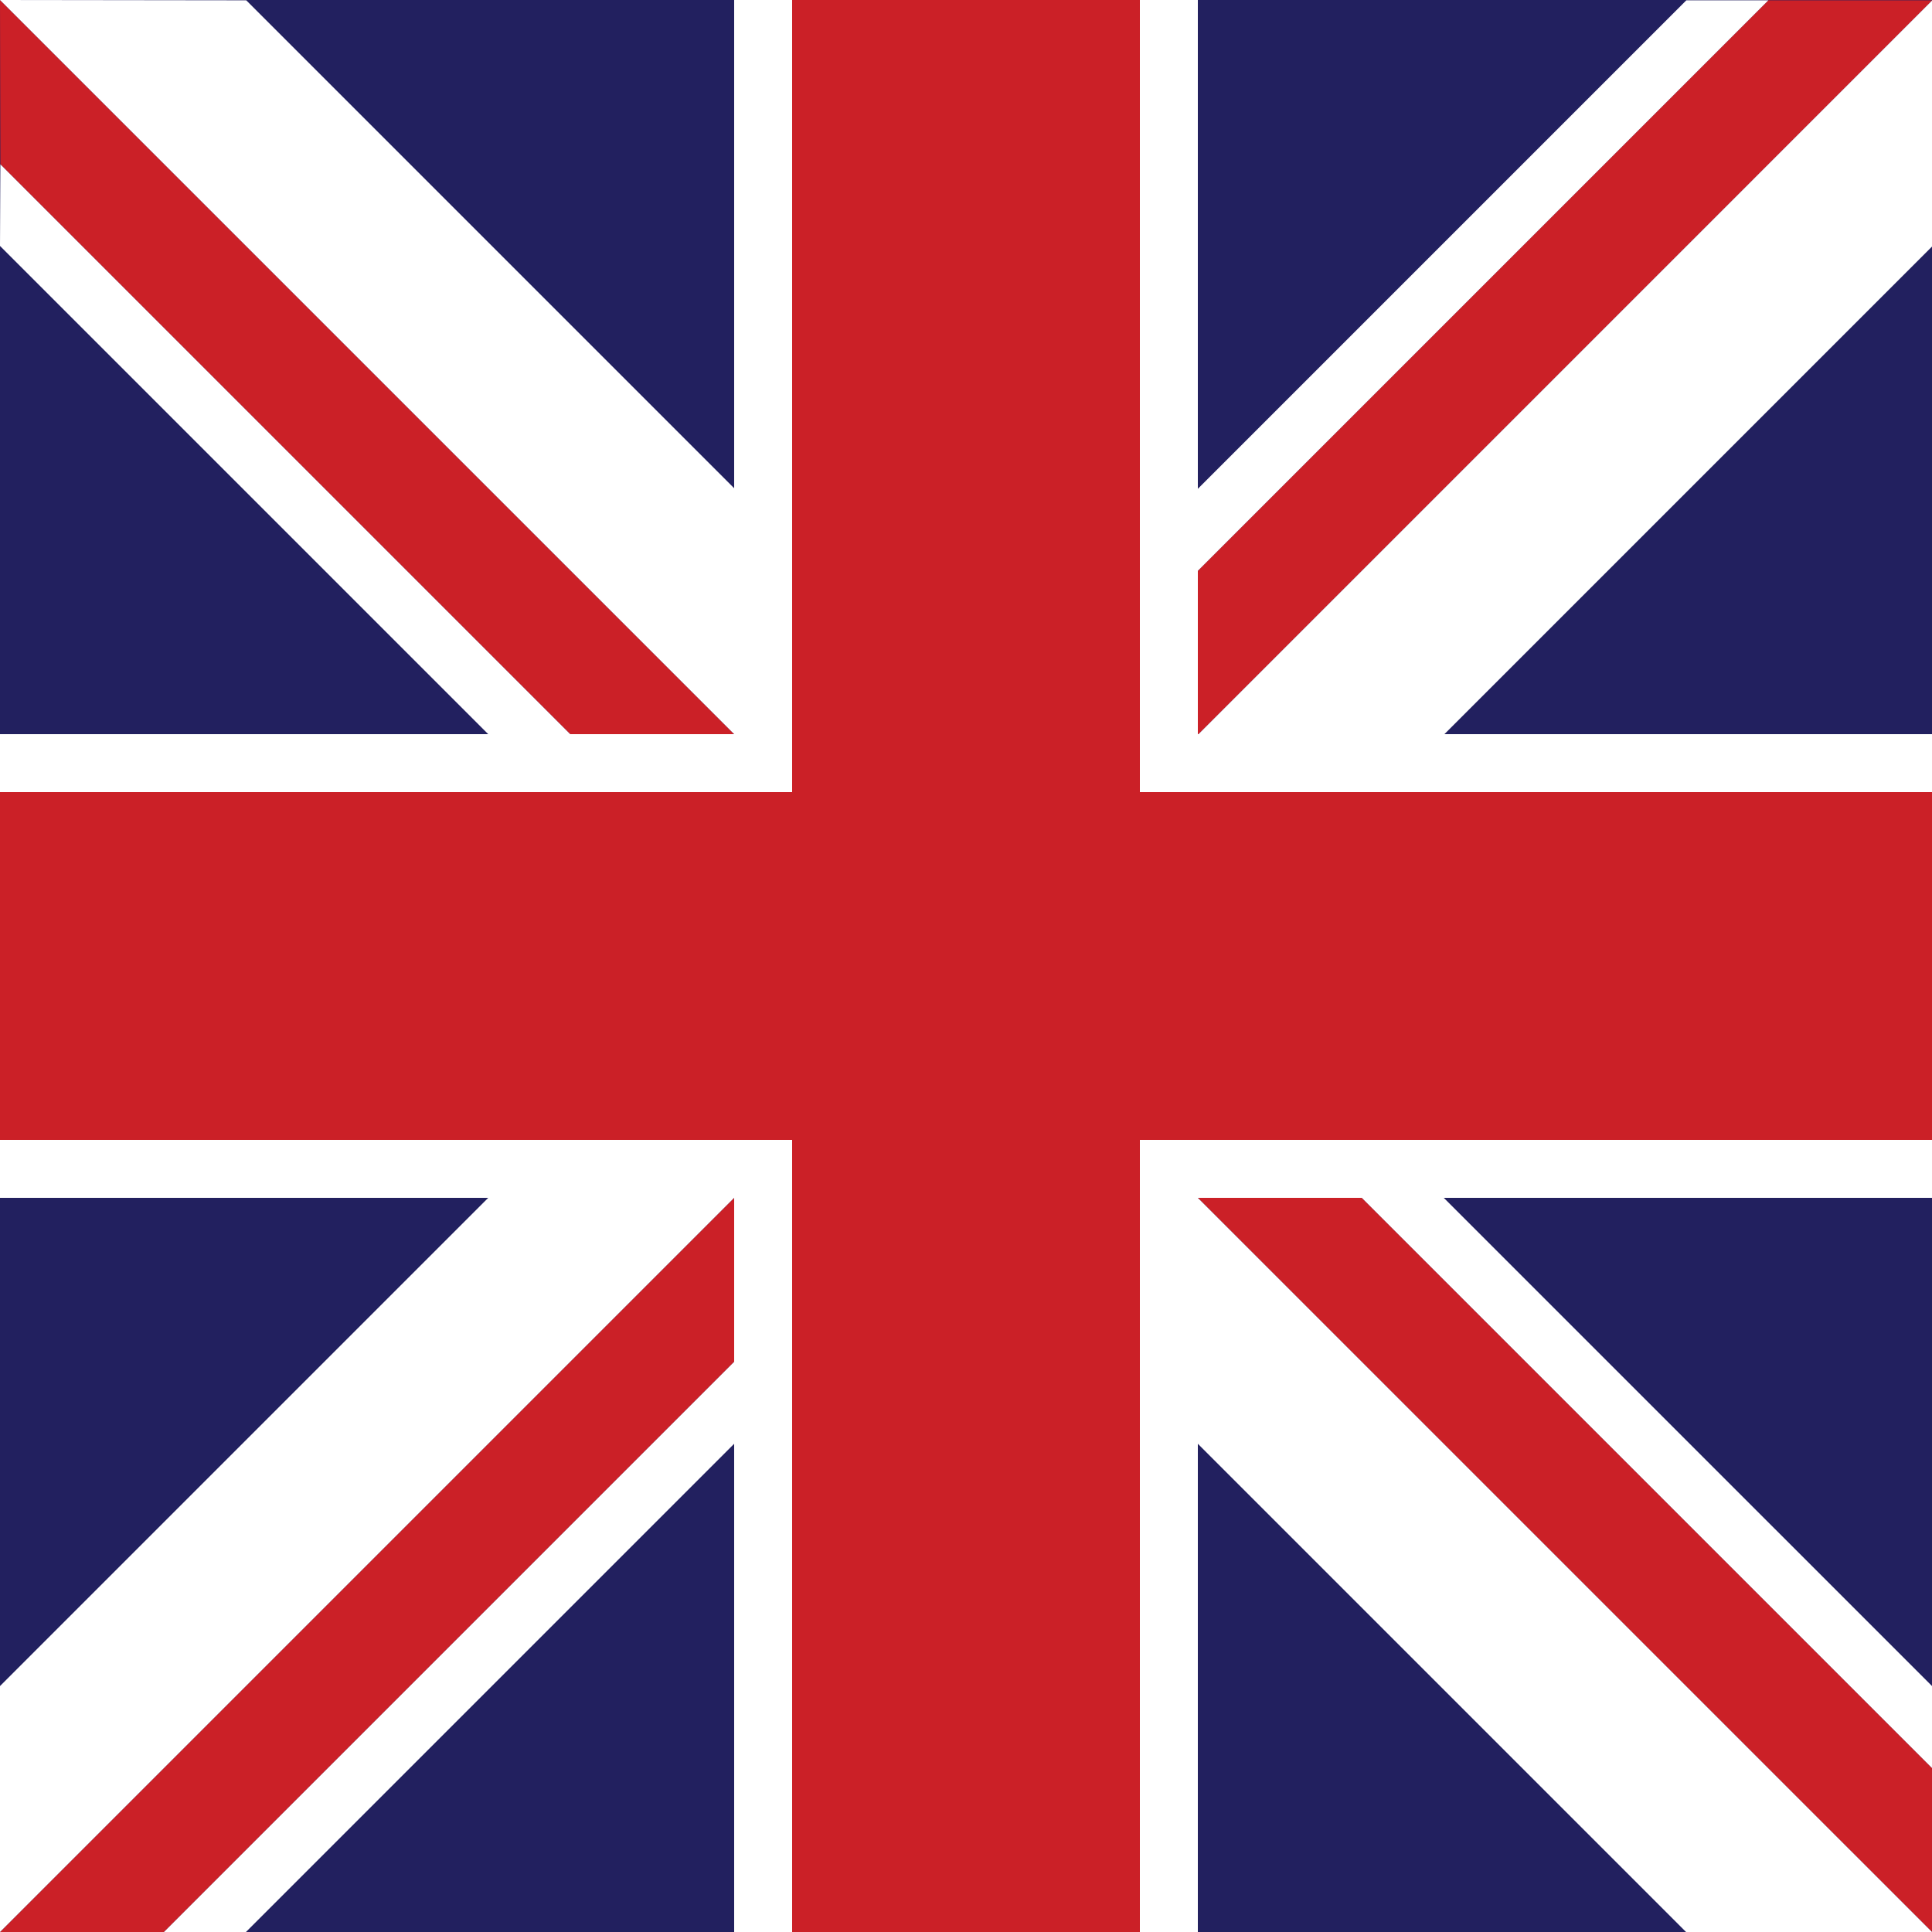
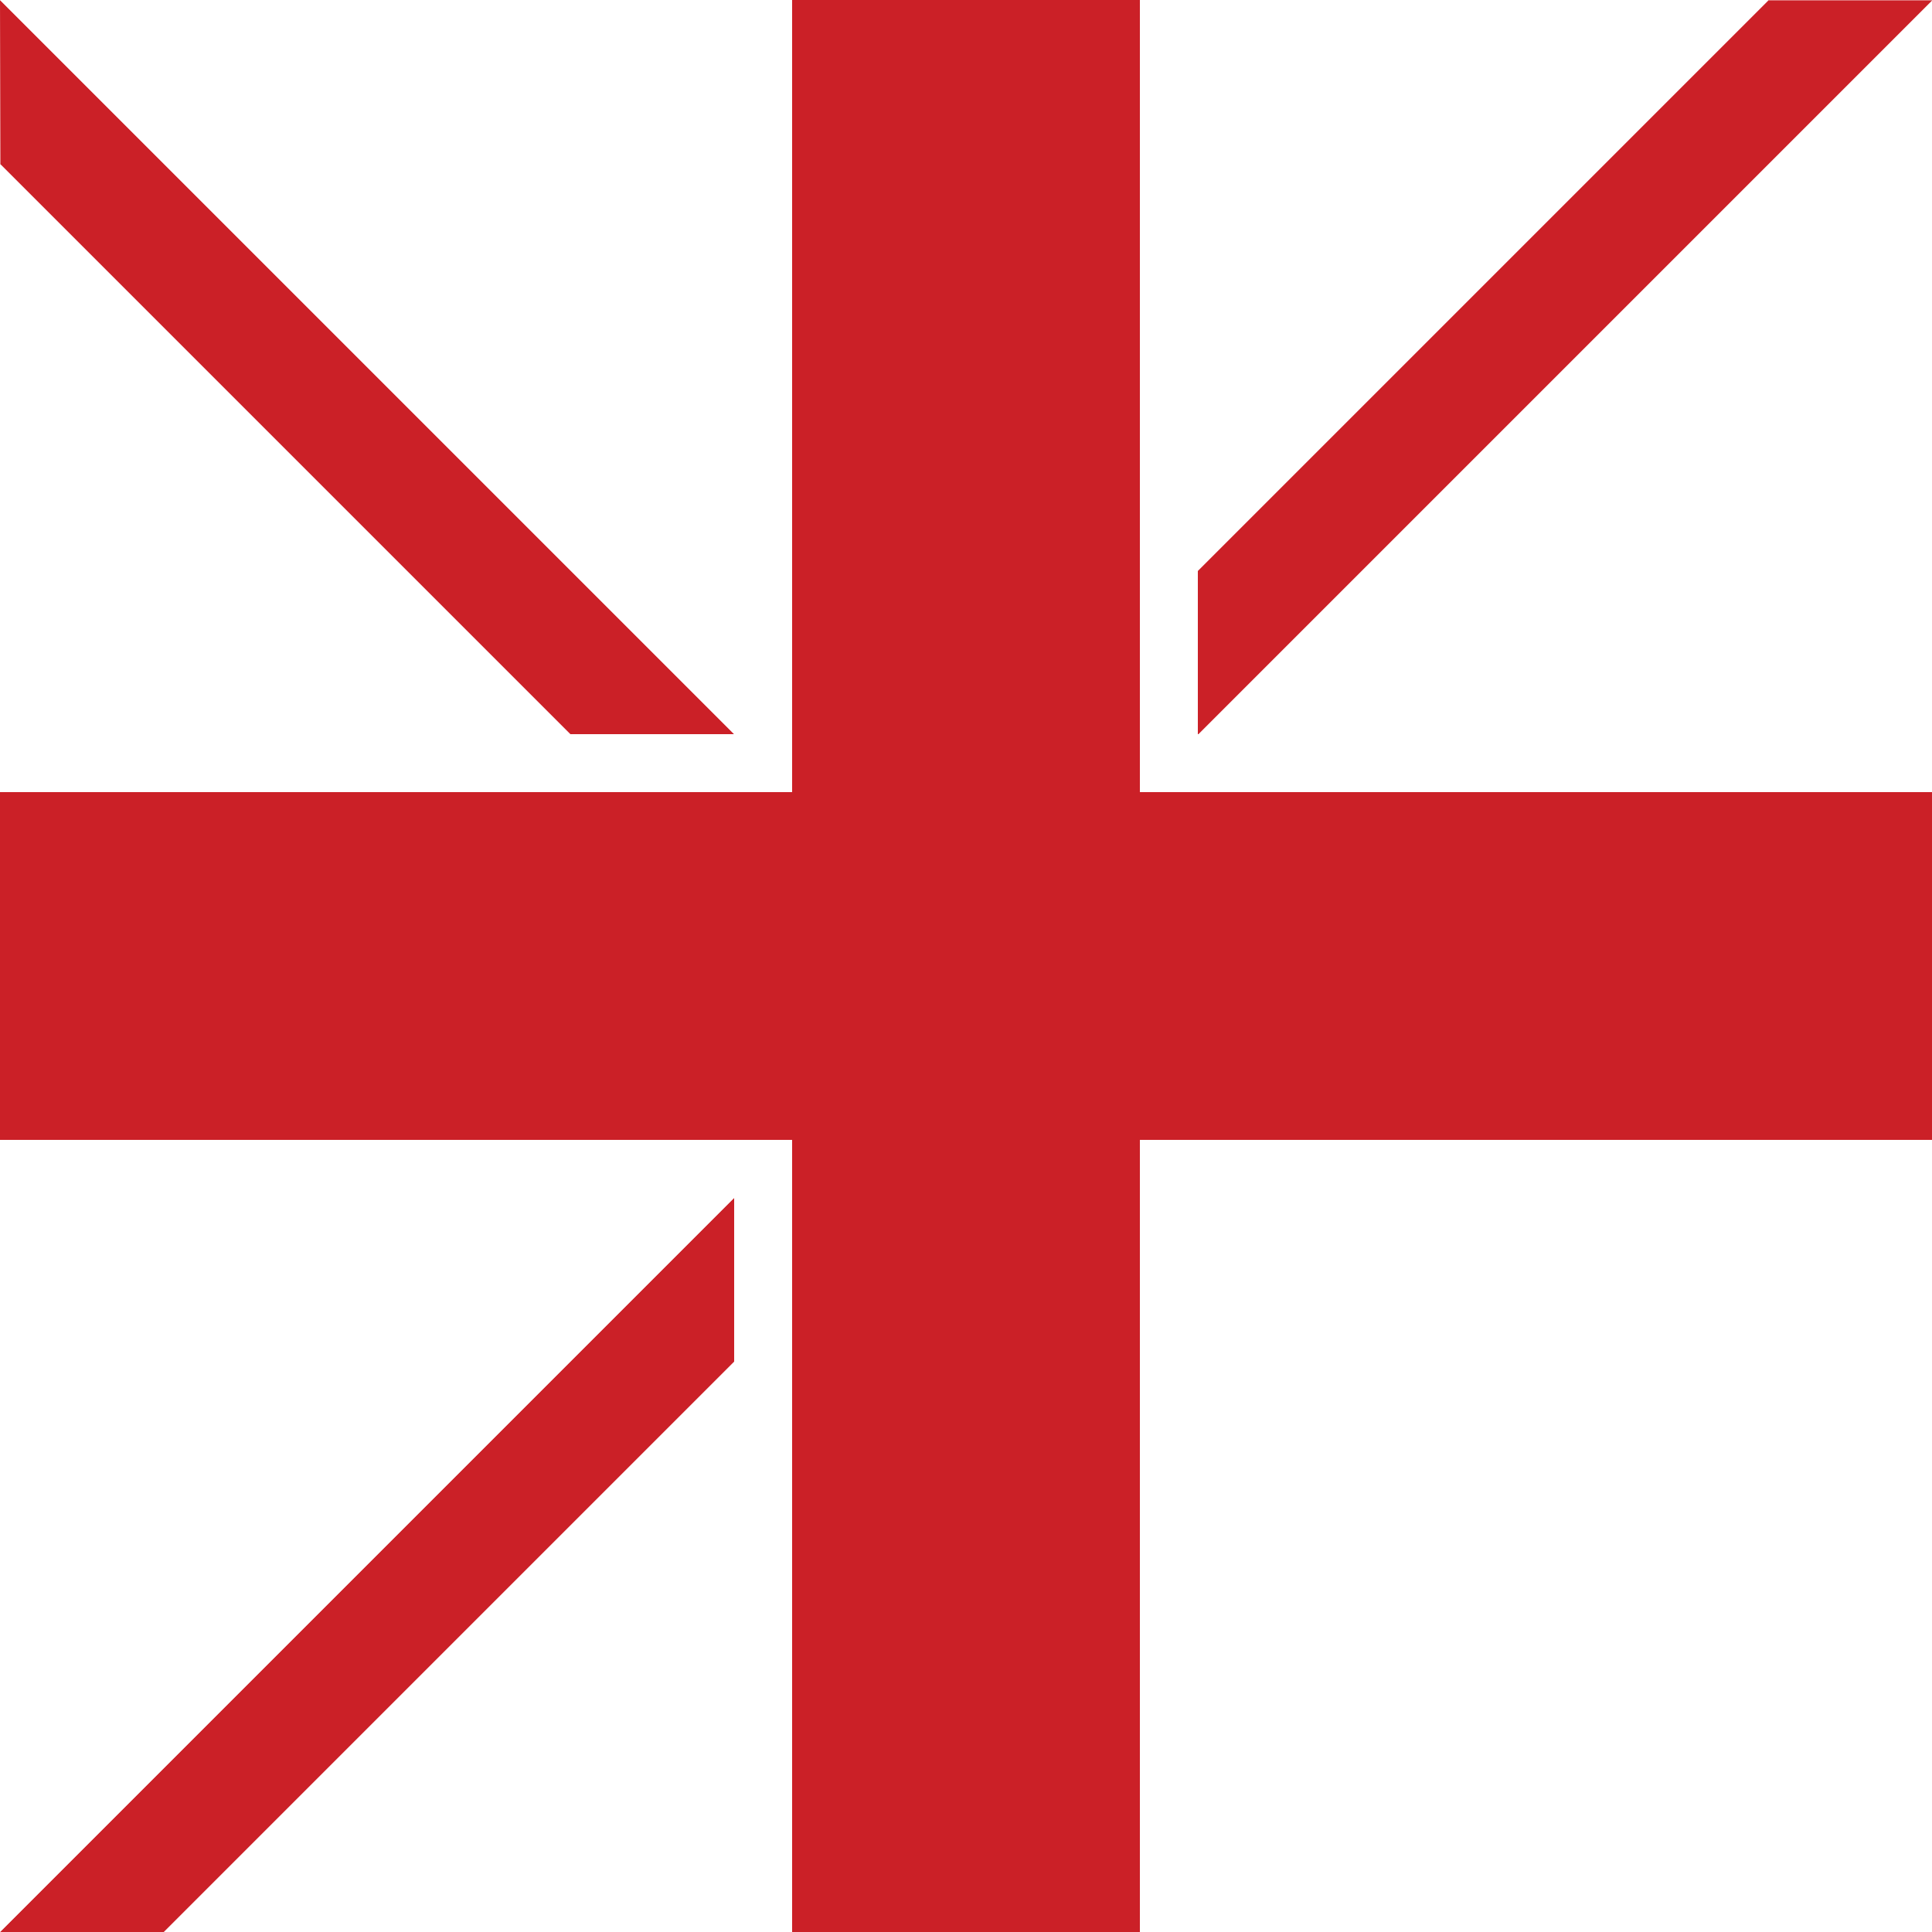
<svg xmlns="http://www.w3.org/2000/svg" version="1.1" x="0px" y="0px" width="100px" height="100px" viewBox="0 0 100 100" enable-background="new 0 0 100 100" xml:space="preserve">
  <g id="Layer_2">
-     <rect fill="#22205F" width="100" height="100" />
-   </g>
+     </g>
  <g id="Layer_1">
    <polygon fill="#CB2027" points="54.242,54.244 49.998,50.002 0,100 8.486,100  " />
    <polygon fill="#FFFFFF" points="12.73,100 56.363,56.366 54.242,54.244 8.486,100  " />
-     <polygon fill="#CB2027" points="50,50 99.999,99.999 99.999,91.513 54.243,45.757  " />
    <polygon fill="#CB2027" points="50.018,50.014 100.016,0.016 91.529,0.016 45.774,45.771  " />
    <polygon fill="#FFFFFF" points="54.243,45.757 99.999,91.513 100.016,87.285 56.365,43.636  " />
    <polygon fill="#FFFFFF" points="45.773,45.771 91.529,0.016 87.285,0.016 43.652,43.649  " />
    <polygon fill="#FFFFFF" points="50,50.001 43.635,56.365 87.27,100 99.999,99.999  " />
-     <polygon fill="#FFFFFF" points="50.018,50.015 56.382,56.38 100.016,12.746 100.016,0.016  " />
    <polygon fill="#FFFFFF" points="49.998,50.001 43.634,43.636 0,87.27 0,100  " />
    <g>
      <polygon fill="#CB2027" points="49.999,49.999 0,0 0.019,8.505 45.756,54.242   " />
      <polygon fill="#FFFFFF" points="45.756,54.242 0.019,8.505 0,12.73 43.633,56.363   " />
      <polygon fill="#FFFFFF" points="49.999,49.998 56.363,43.634 12.746,0.016 0,0   " />
    </g>
    <polygon fill="#FFFFFF" points="100,38 62,38 62,0 38,0 38,38 0,38 0,62 38,62 38,100 62,100 62,62 100,62  " />
    <polygon fill="#CB2027" points="100,41 59,41 59,0 41,0 41,41 0,41 0,59 41,59 41,100 59,100 59,59 100,59  " />
  </g>
</svg>